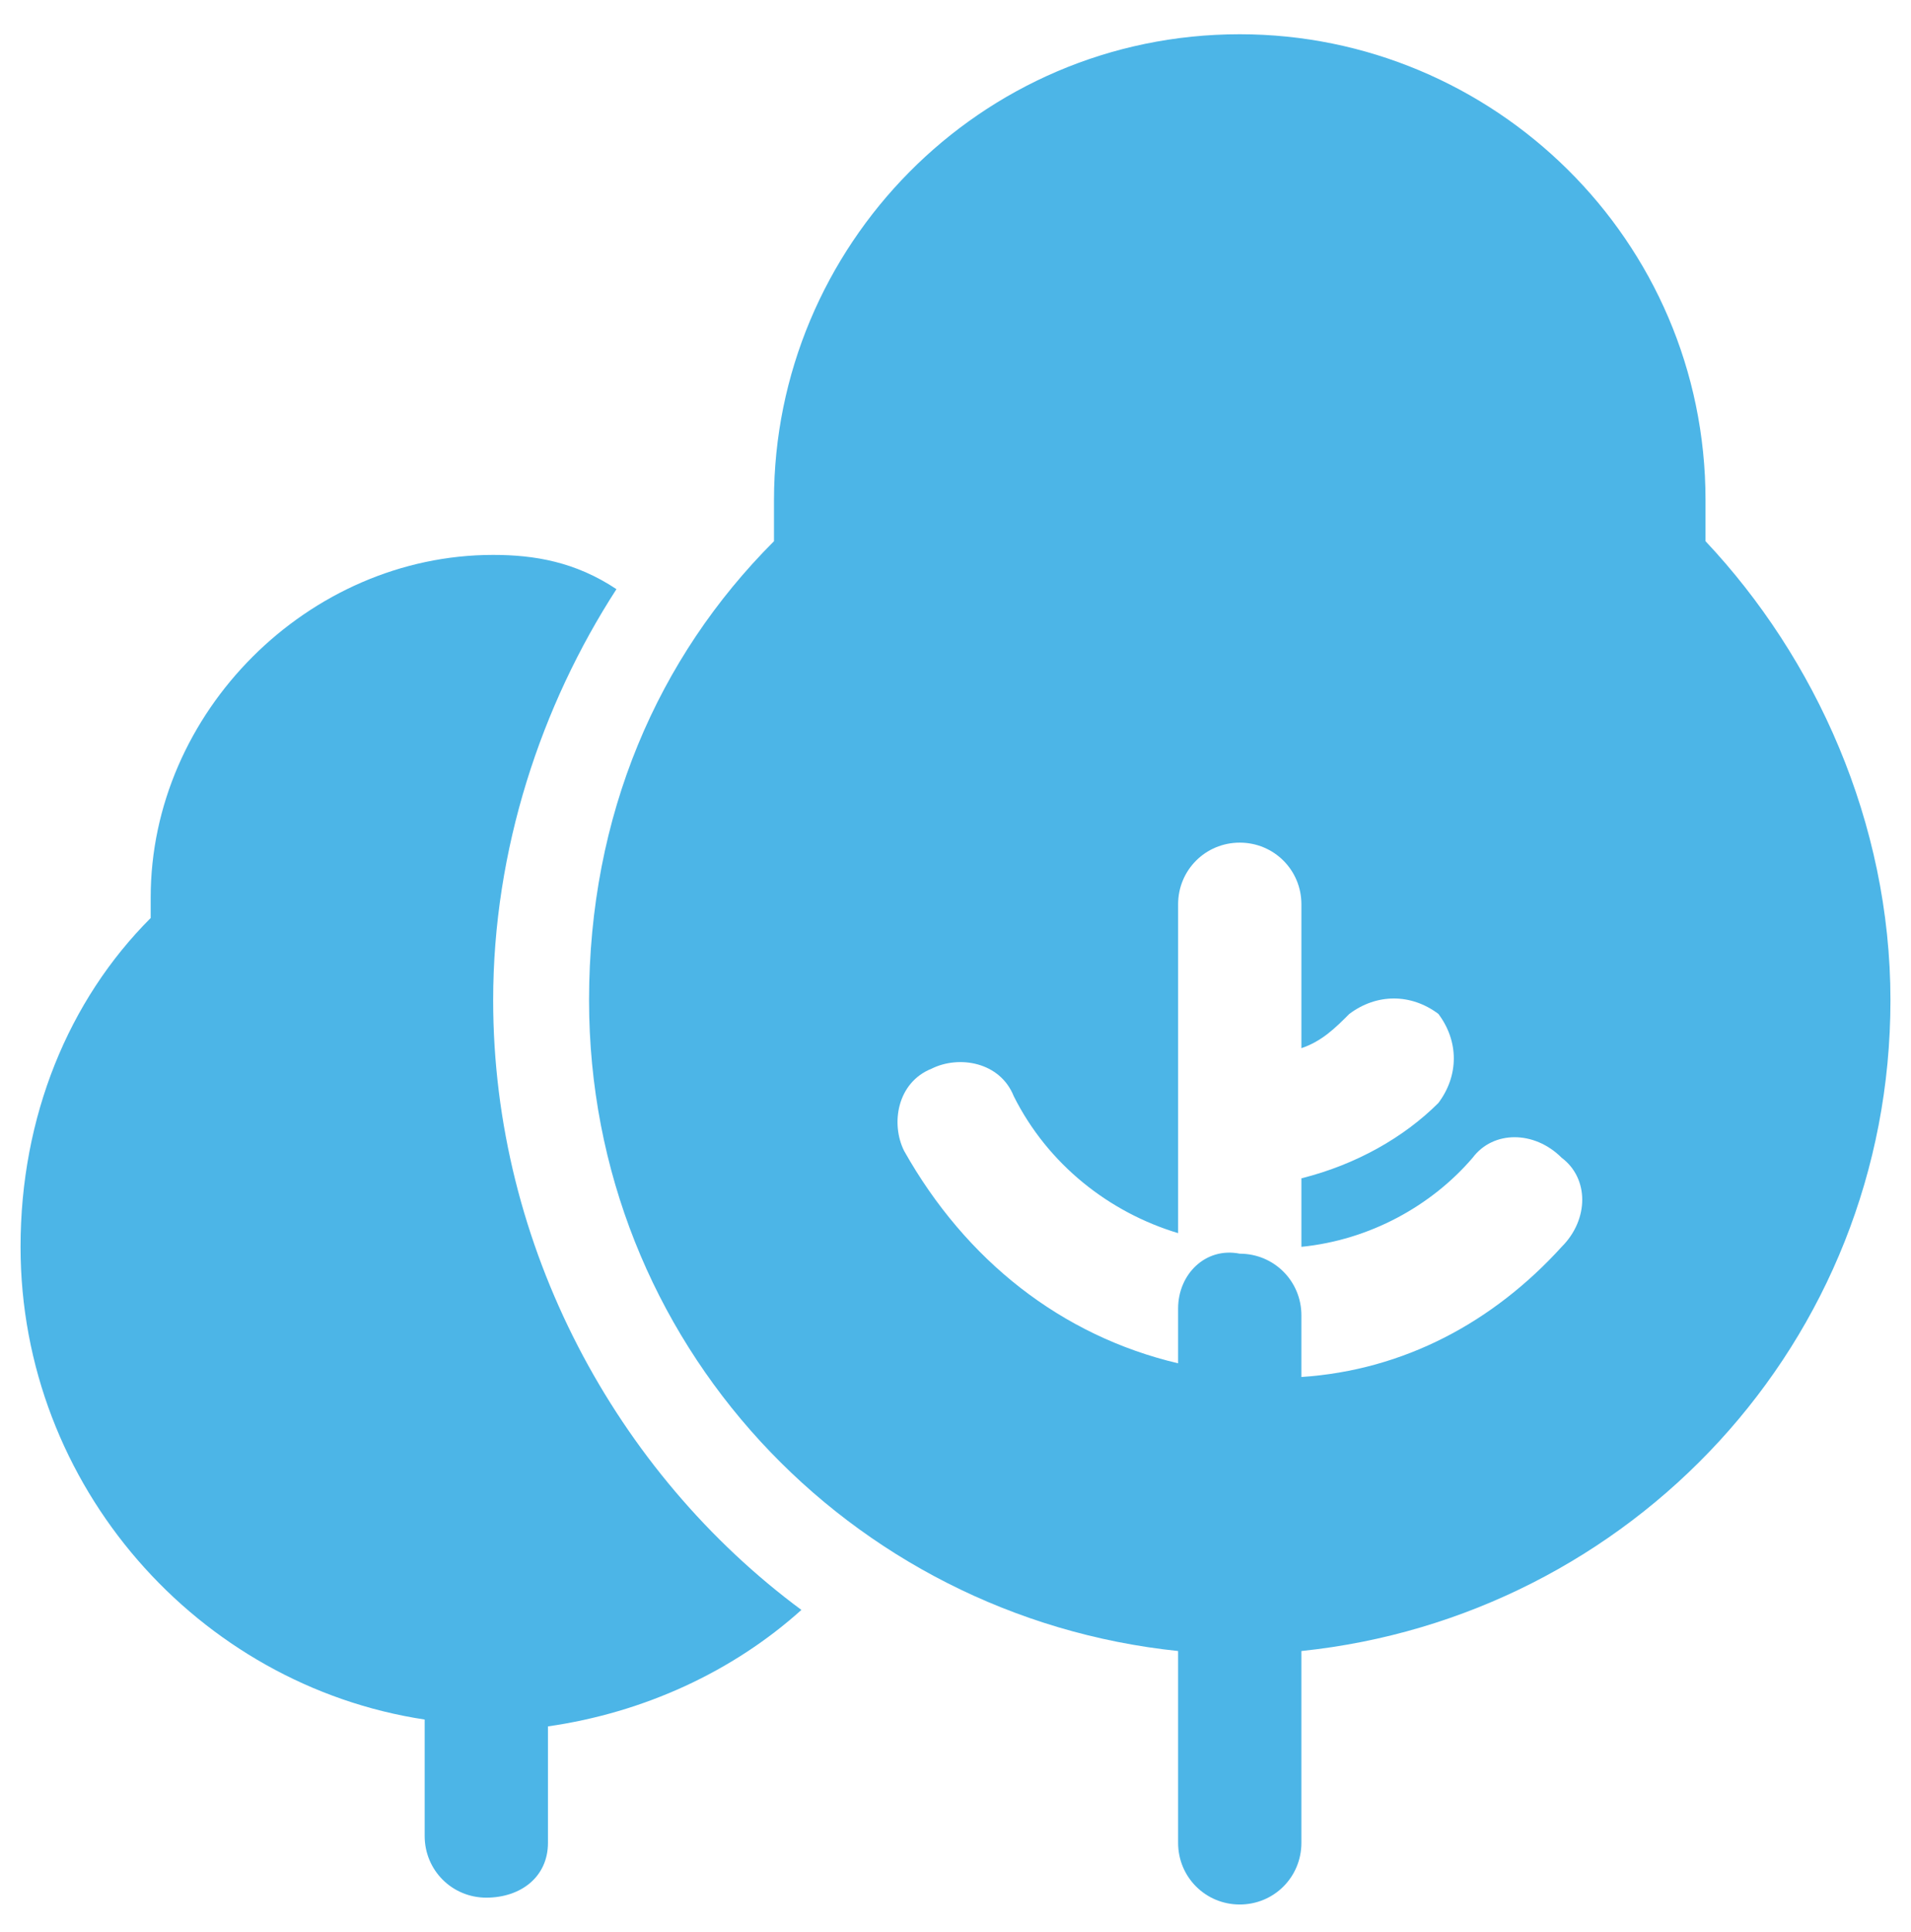
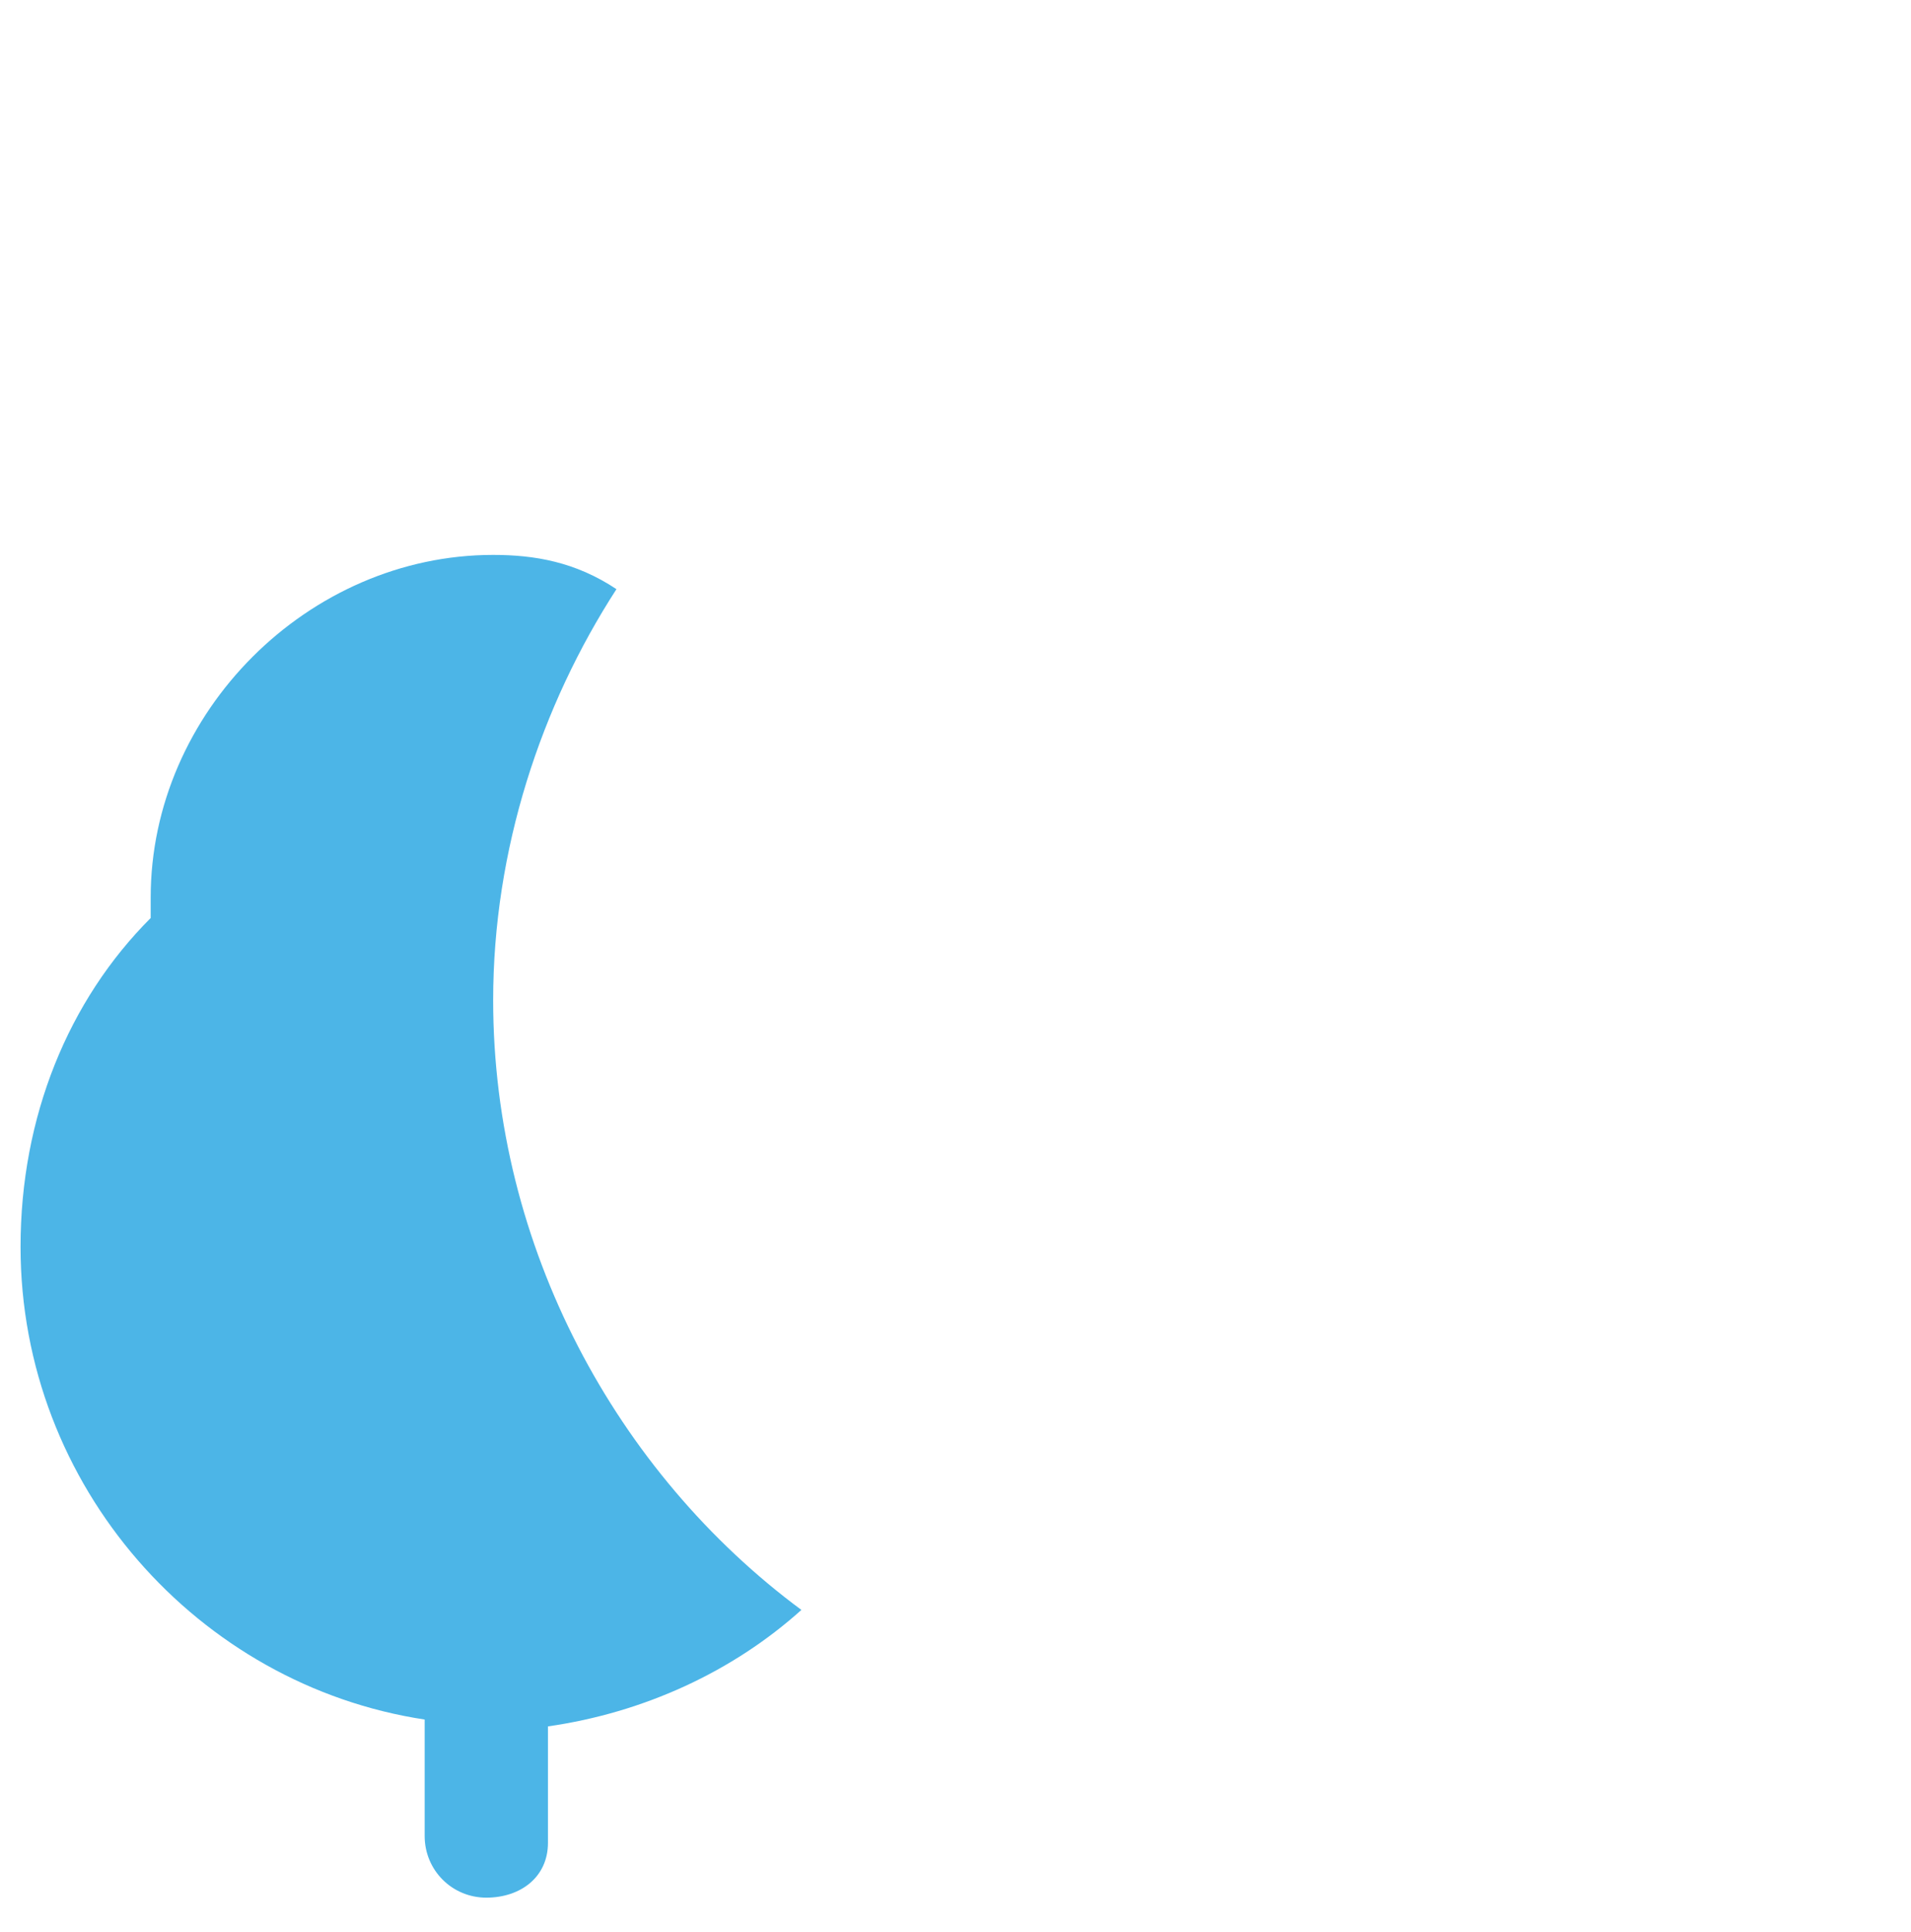
<svg xmlns="http://www.w3.org/2000/svg" version="1.1" id="Layer_1" x="0px" y="0px" viewBox="0 0 27.9 28.2" style="enable-background:new 0 0 27.9 28.2;" xml:space="preserve">
  <style type="text/css">
	.st0{fill:#4CB5E7;}
</style>
  <g>
-     <path class="st0" d="M17.2,19.1v0.8c-1.7-0.4-3.1-1.5-4-3.1c-0.2-0.4-0.1-1,0.4-1.2c0.4-0.2,1-0.1,1.2,0.4c0.5,1,1.4,1.7,2.4,2   v-4.8c0-0.5,0.4-0.9,0.9-0.9s0.9,0.4,0.9,0.9v2.1c0.3-0.1,0.5-0.3,0.7-0.5c0.4-0.3,0.9-0.3,1.3,0c0.3,0.4,0.3,0.9,0,1.3   c-0.5,0.5-1.2,0.9-2,1.1v1c1-0.1,1.9-0.6,2.5-1.3c0.3-0.4,0.9-0.4,1.3,0c0.4,0.3,0.4,0.9,0,1.3c-1,1.1-2.3,1.8-3.8,1.9v-0.9   c0-0.5-0.4-0.9-0.9-0.9C17.6,18.2,17.2,18.6,17.2,19.1 M8.6,14.6c0,5,3.8,9,8.6,9.5v2.8c0,0.5,0.4,0.9,0.9,0.9s0.9-0.4,0.9-0.9   v-2.8c4.8-0.5,8.6-4.5,8.6-9.5c0-2.6-1.1-5-2.7-6.7c0-0.2,0-0.4,0-0.6c0-3.8-3.1-6.8-6.8-6.8c-3.8,0-6.8,3.1-6.8,6.8   c0,0.2,0,0.4,0,0.6C9.6,9.6,8.6,11.9,8.6,14.6" />
    <path class="st0" d="M7.2,14.6c0-2.2,0.7-4.3,1.8-6C8.4,8.2,7.8,8.1,7.2,8.1c-2.7,0-5,2.3-5,5c0,0.1,0,0.2,0,0.3   c-1.2,1.2-1.9,2.9-1.9,4.8c0,3.5,2.6,6.4,5.9,6.9v1.7c0,0.5,0.4,0.9,0.9,0.9S8,27.4,8,26.9v-1.7c1.4-0.2,2.7-0.8,3.7-1.7   C9,21.5,7.2,18.2,7.2,14.6" />
  </g>
</svg>